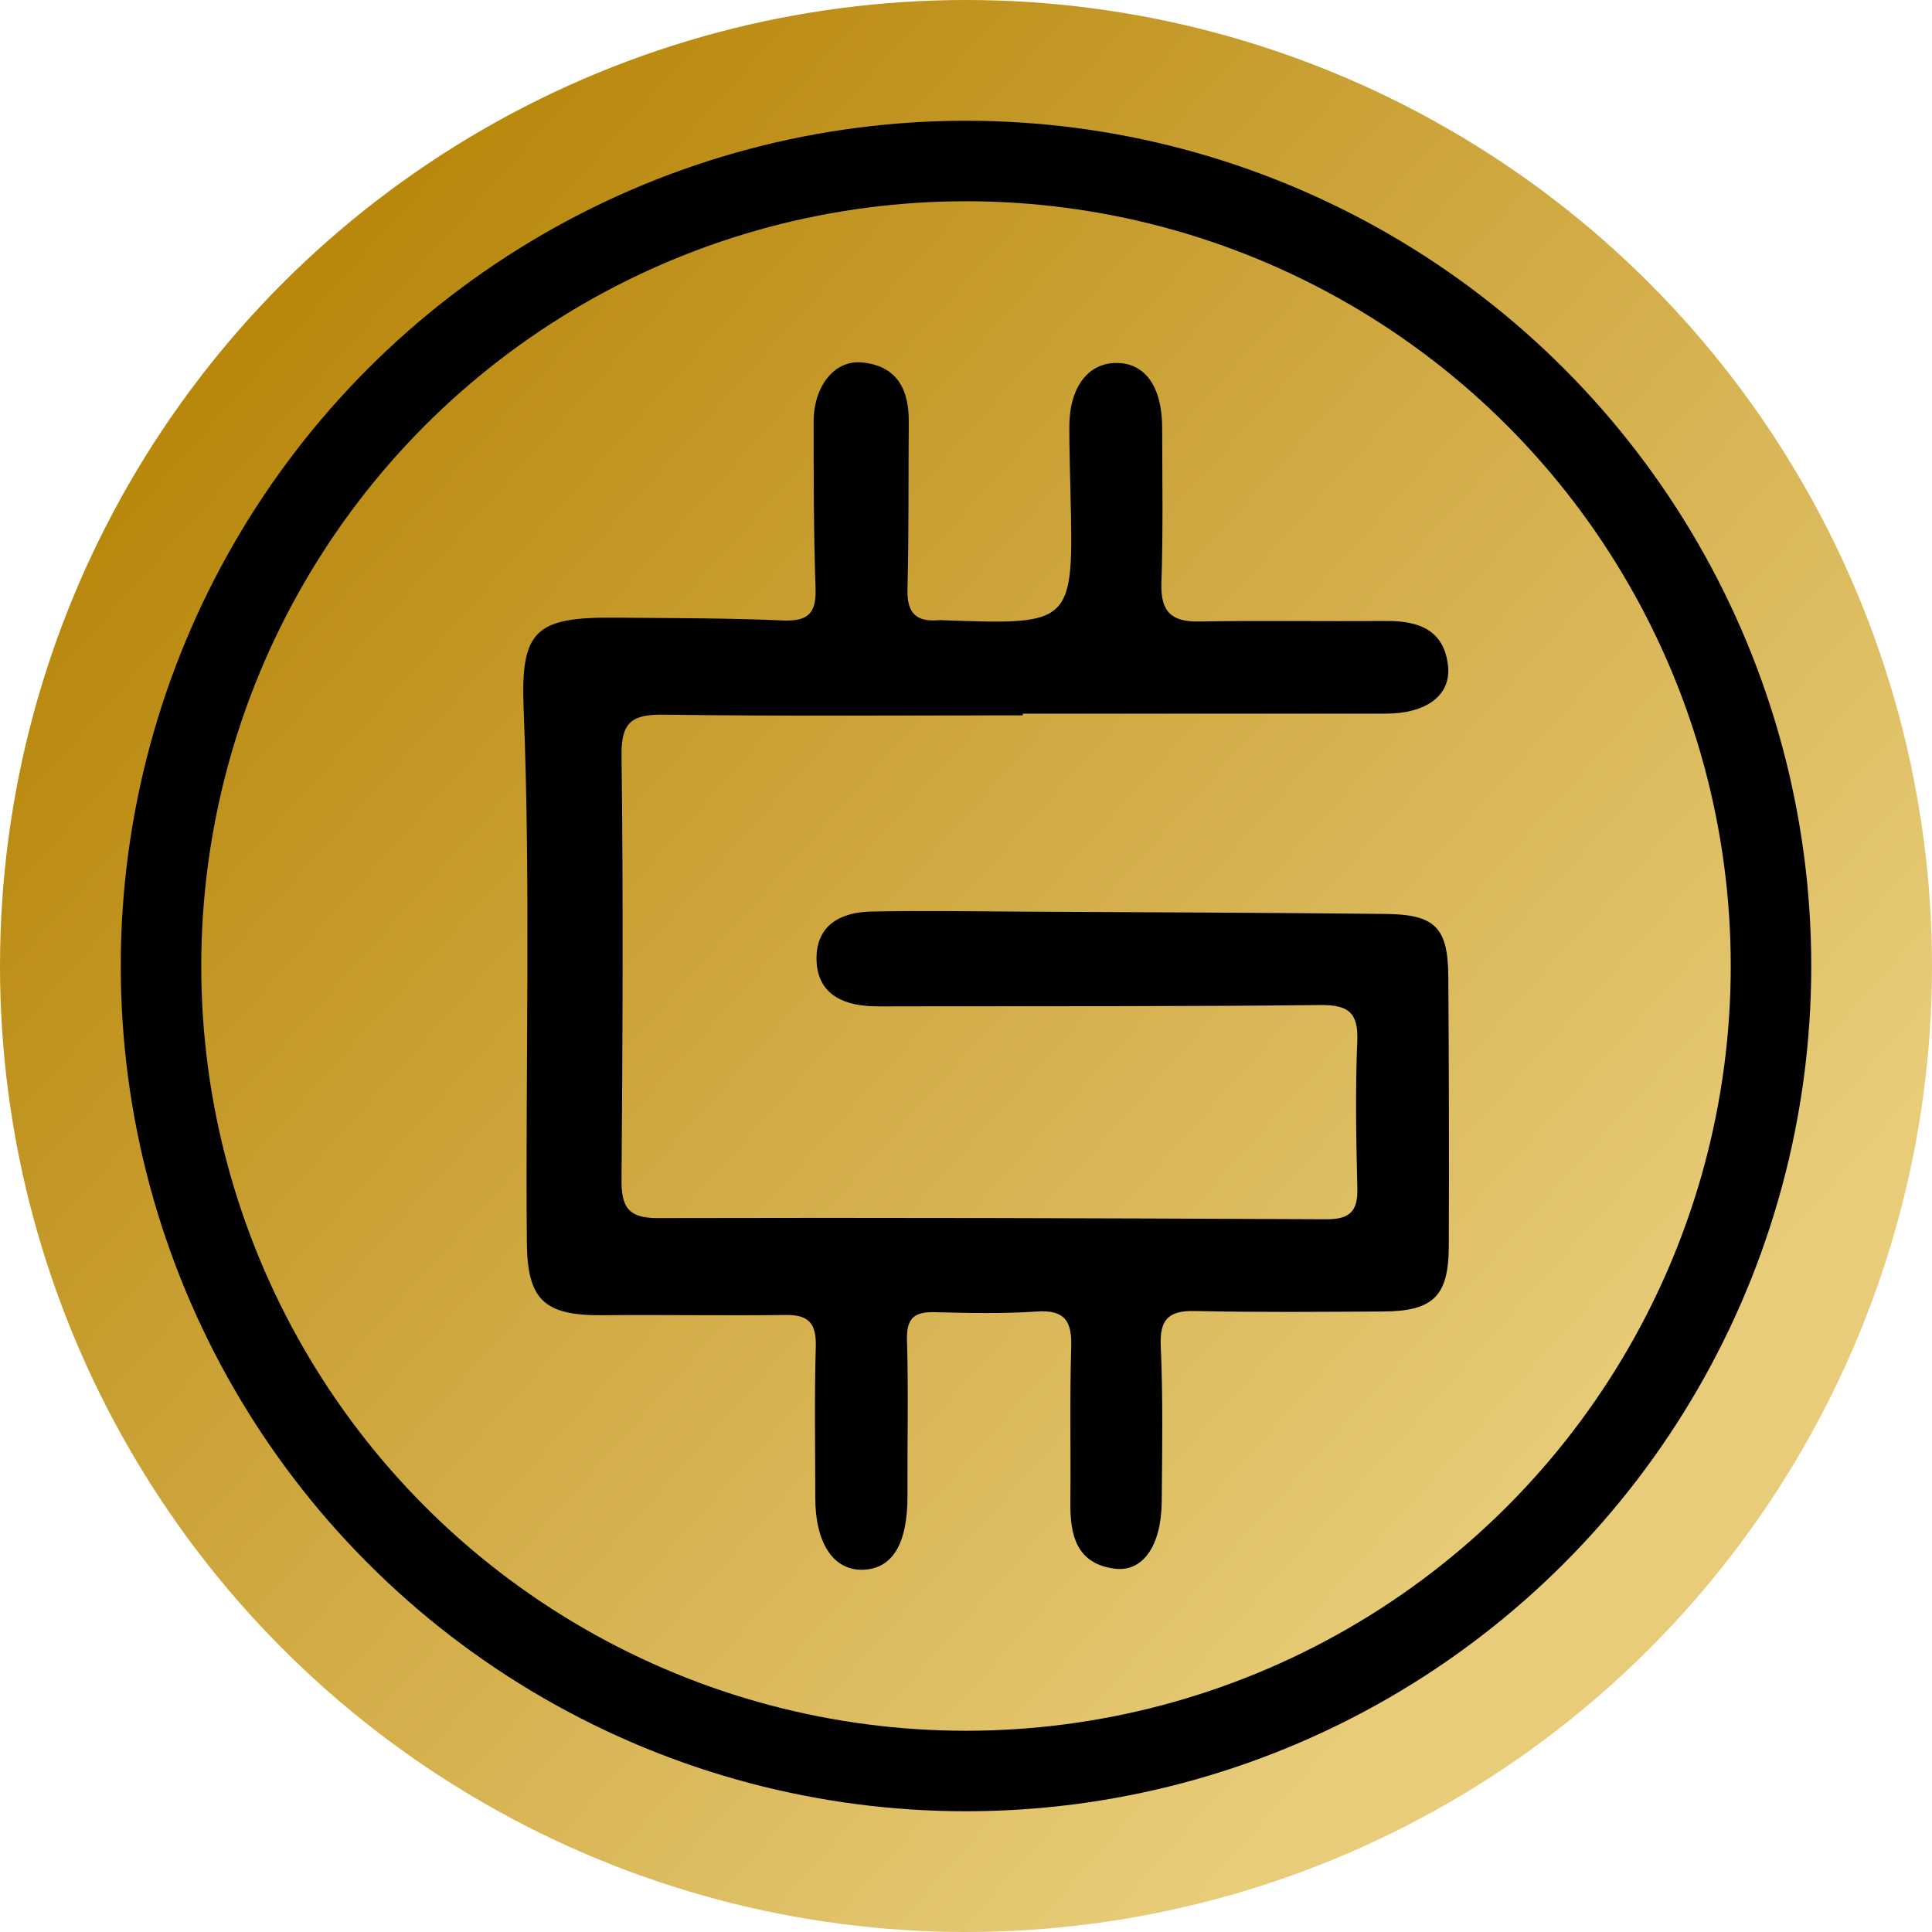
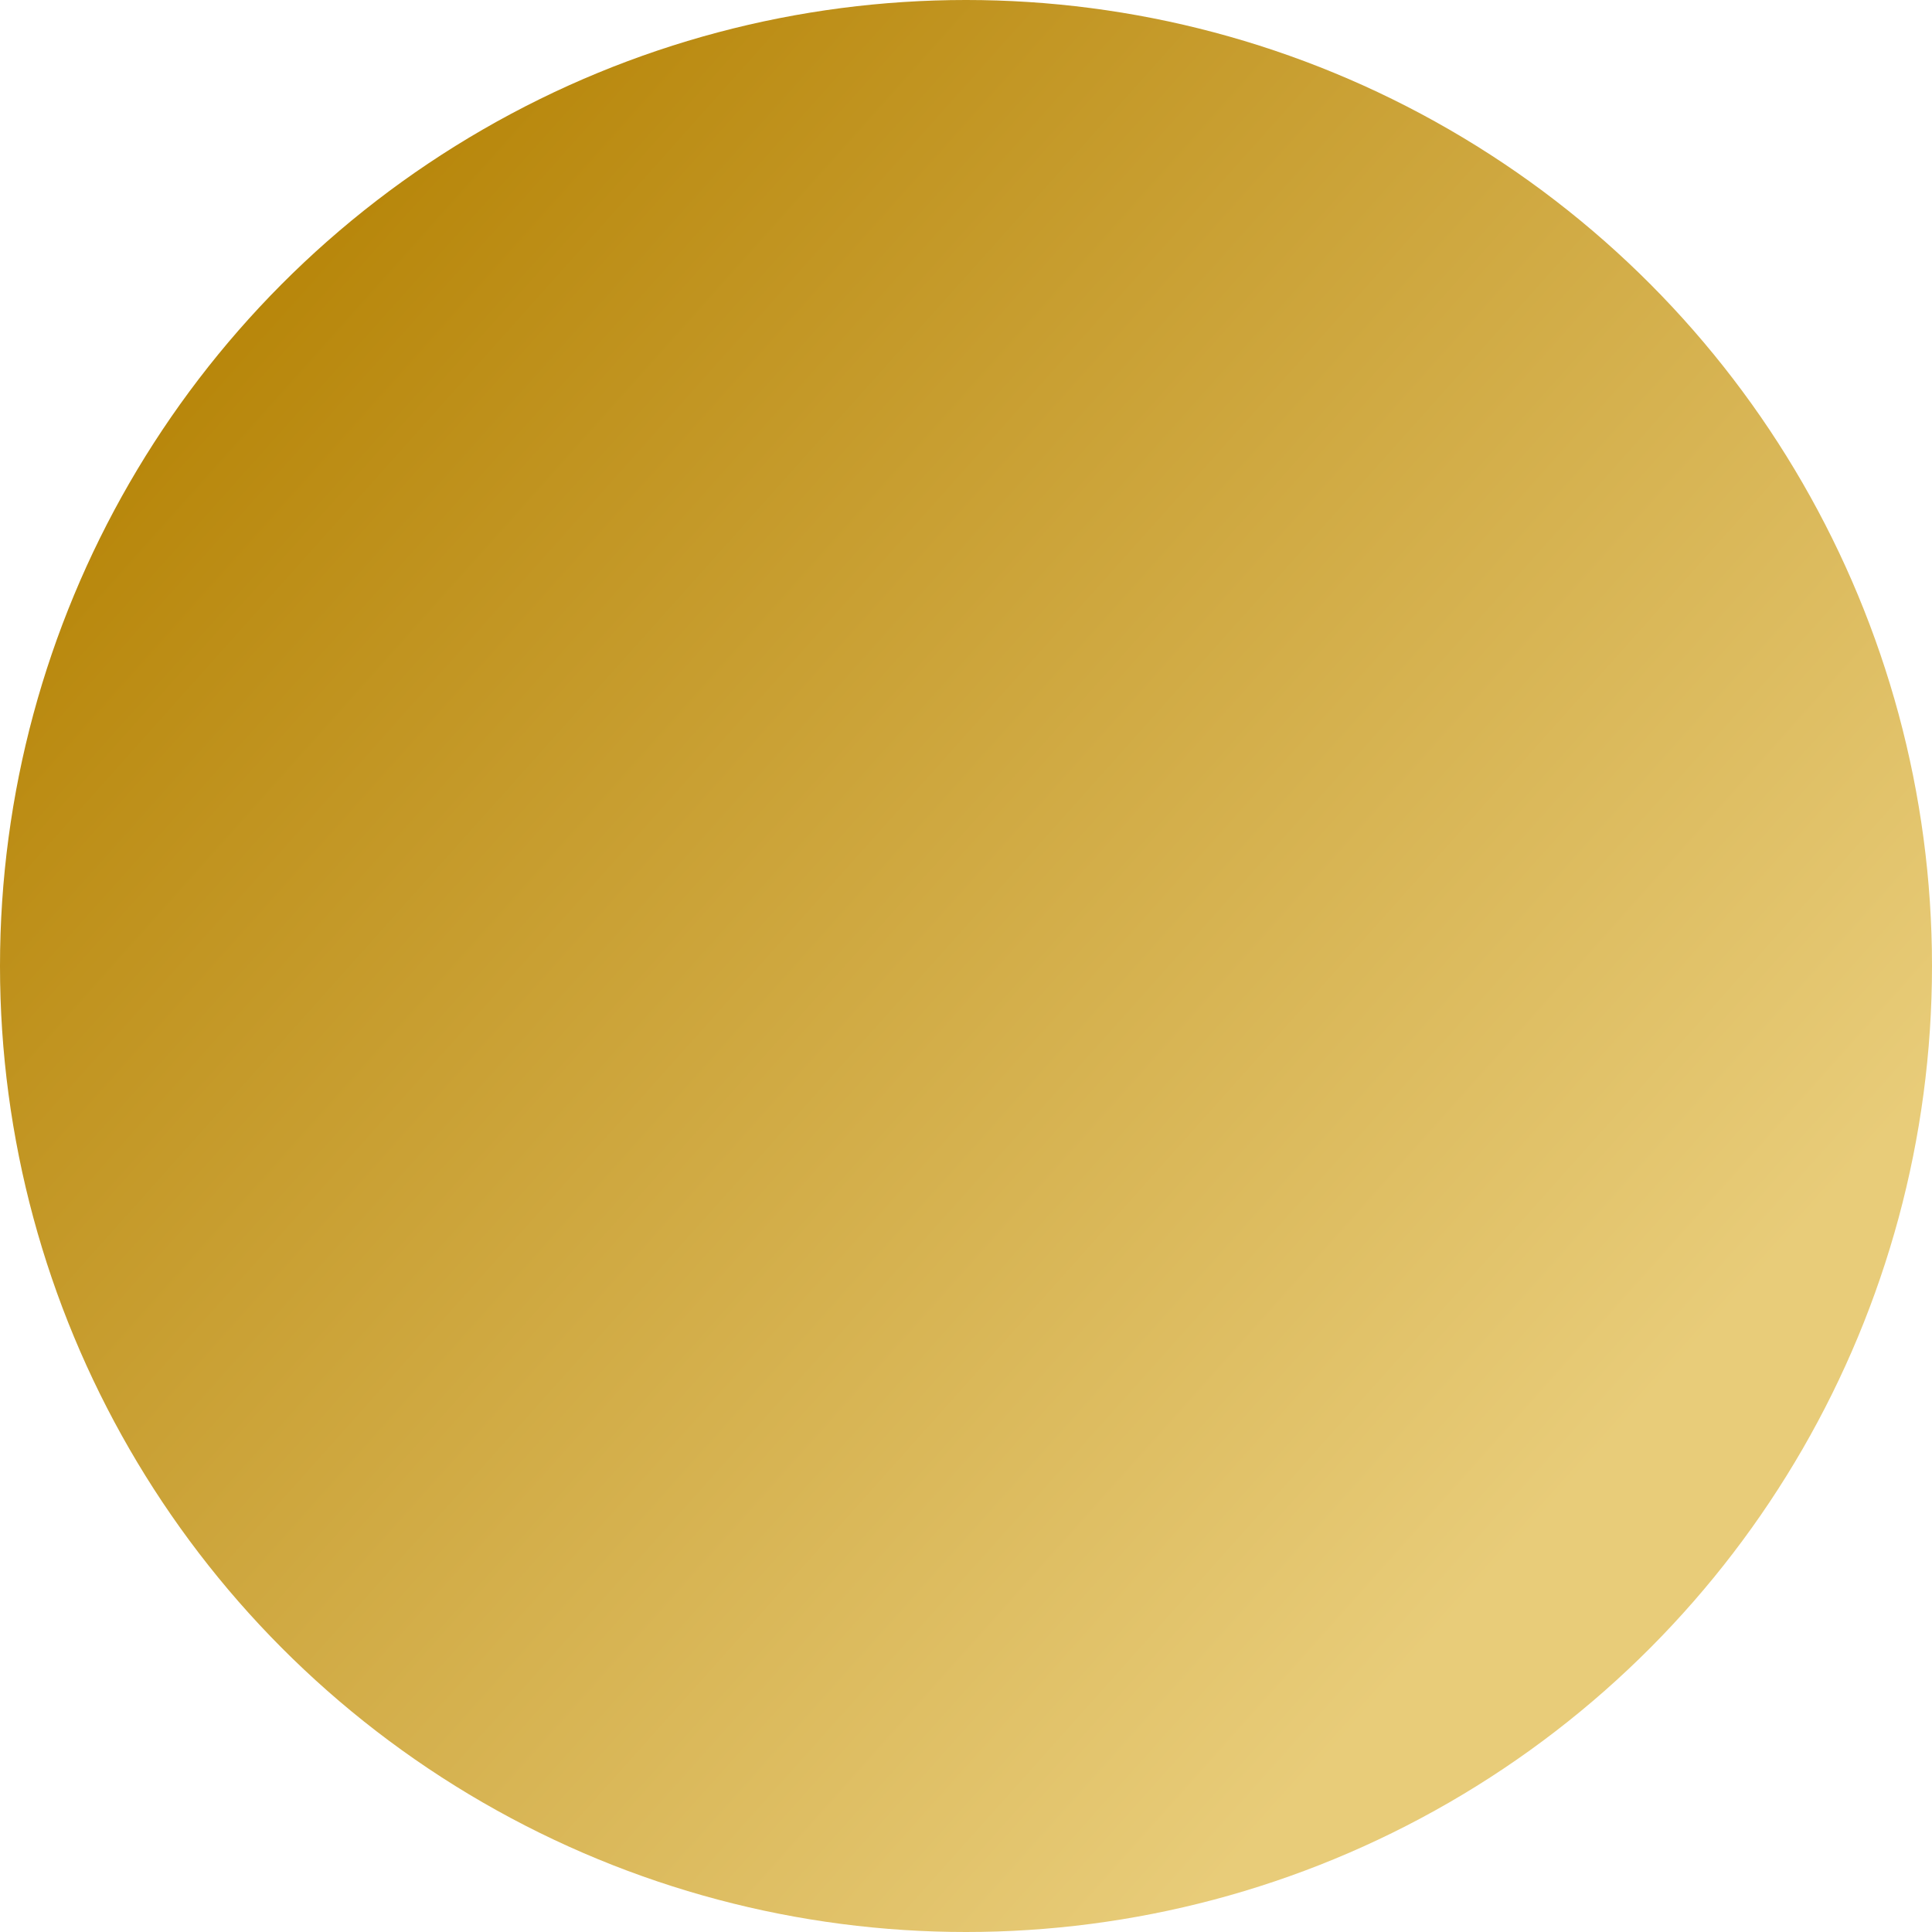
<svg xmlns="http://www.w3.org/2000/svg" width="48" height="48" viewBox="0 0 48 48" fill="none">
  <circle cx="24" cy="24" r="24" fill="url(#paint0_linear_8511_7193)" />
-   <path d="M25.41 17.773C22.438 17.773 19.463 17.797 16.491 17.756C15.717 17.746 15.432 17.925 15.442 18.76C15.485 22.272 15.469 25.786 15.442 29.298C15.436 29.968 15.589 30.265 16.336 30.263C21.876 30.249 27.418 30.265 32.958 30.292C33.526 30.294 33.738 30.1 33.723 29.528C33.693 28.313 33.67 27.093 33.721 25.88C33.752 25.163 33.508 24.962 32.801 24.97C29.322 25.009 25.84 24.996 22.361 25.002C22.124 25.002 21.886 25.009 21.65 24.998C20.884 24.968 20.294 24.654 20.286 23.822C20.28 22.973 20.901 22.661 21.65 22.647C22.898 22.622 24.146 22.641 25.394 22.649C28.399 22.665 31.404 22.675 34.41 22.706C35.66 22.718 35.975 23.042 35.983 24.269C35.998 26.499 36.004 28.728 35.995 30.958C35.991 32.206 35.609 32.578 34.355 32.584C32.801 32.592 31.246 32.607 29.692 32.572C29.03 32.558 28.808 32.778 28.839 33.452C28.896 34.732 28.874 36.019 28.863 37.302C28.855 38.395 28.399 39.065 27.693 38.973C26.736 38.849 26.585 38.132 26.593 37.322C26.606 36.037 26.575 34.755 26.614 33.47C26.634 32.829 26.461 32.538 25.763 32.584C24.922 32.641 24.075 32.623 23.23 32.601C22.713 32.586 22.517 32.749 22.534 33.301C22.572 34.584 22.54 35.868 22.546 37.153C22.55 38.352 22.177 38.979 21.434 39C20.703 39.018 20.255 38.336 20.255 37.208C20.255 35.958 20.231 34.708 20.268 33.46C20.284 32.896 20.107 32.664 19.529 32.67C18.01 32.69 16.491 32.662 14.972 32.676C13.5 32.69 13.099 32.281 13.089 30.846C13.054 26.427 13.187 22.014 13.009 17.6C12.932 15.661 13.301 15.327 15.288 15.346C16.672 15.358 18.059 15.354 19.441 15.415C20.064 15.441 20.284 15.252 20.262 14.621C20.215 13.239 20.215 11.856 20.215 10.472C20.215 9.598 20.73 8.945 21.404 9.004C22.279 9.081 22.587 9.669 22.578 10.486C22.566 11.87 22.582 13.257 22.546 14.641C22.53 15.217 22.75 15.456 23.309 15.409C23.342 15.407 23.377 15.407 23.411 15.409C26.675 15.527 26.675 15.527 26.595 12.227C26.583 11.687 26.567 11.146 26.567 10.606C26.567 9.627 27.027 9.014 27.744 9.018C28.458 9.022 28.874 9.612 28.874 10.643C28.876 11.927 28.898 13.212 28.855 14.495C28.833 15.201 29.108 15.454 29.796 15.441C31.349 15.415 32.905 15.439 34.458 15.429C35.258 15.423 35.886 15.661 35.977 16.553C36.05 17.28 35.428 17.73 34.432 17.73C31.425 17.732 28.418 17.73 25.41 17.73C25.41 17.742 25.41 17.758 25.41 17.773Z" fill="black" />
-   <circle cx="24" cy="24" r="20" stroke="black" stroke-width="2" />
  <defs>
    <linearGradient id="paint0_linear_8511_7193" x1="6.5" y1="7" x2="39.5" y2="36.5" gradientUnits="userSpaceOnUse">
      <stop stop-color="#B7860A" />
      <stop offset="1" stop-color="#E8CC79" />
    </linearGradient>
  </defs>
</svg>